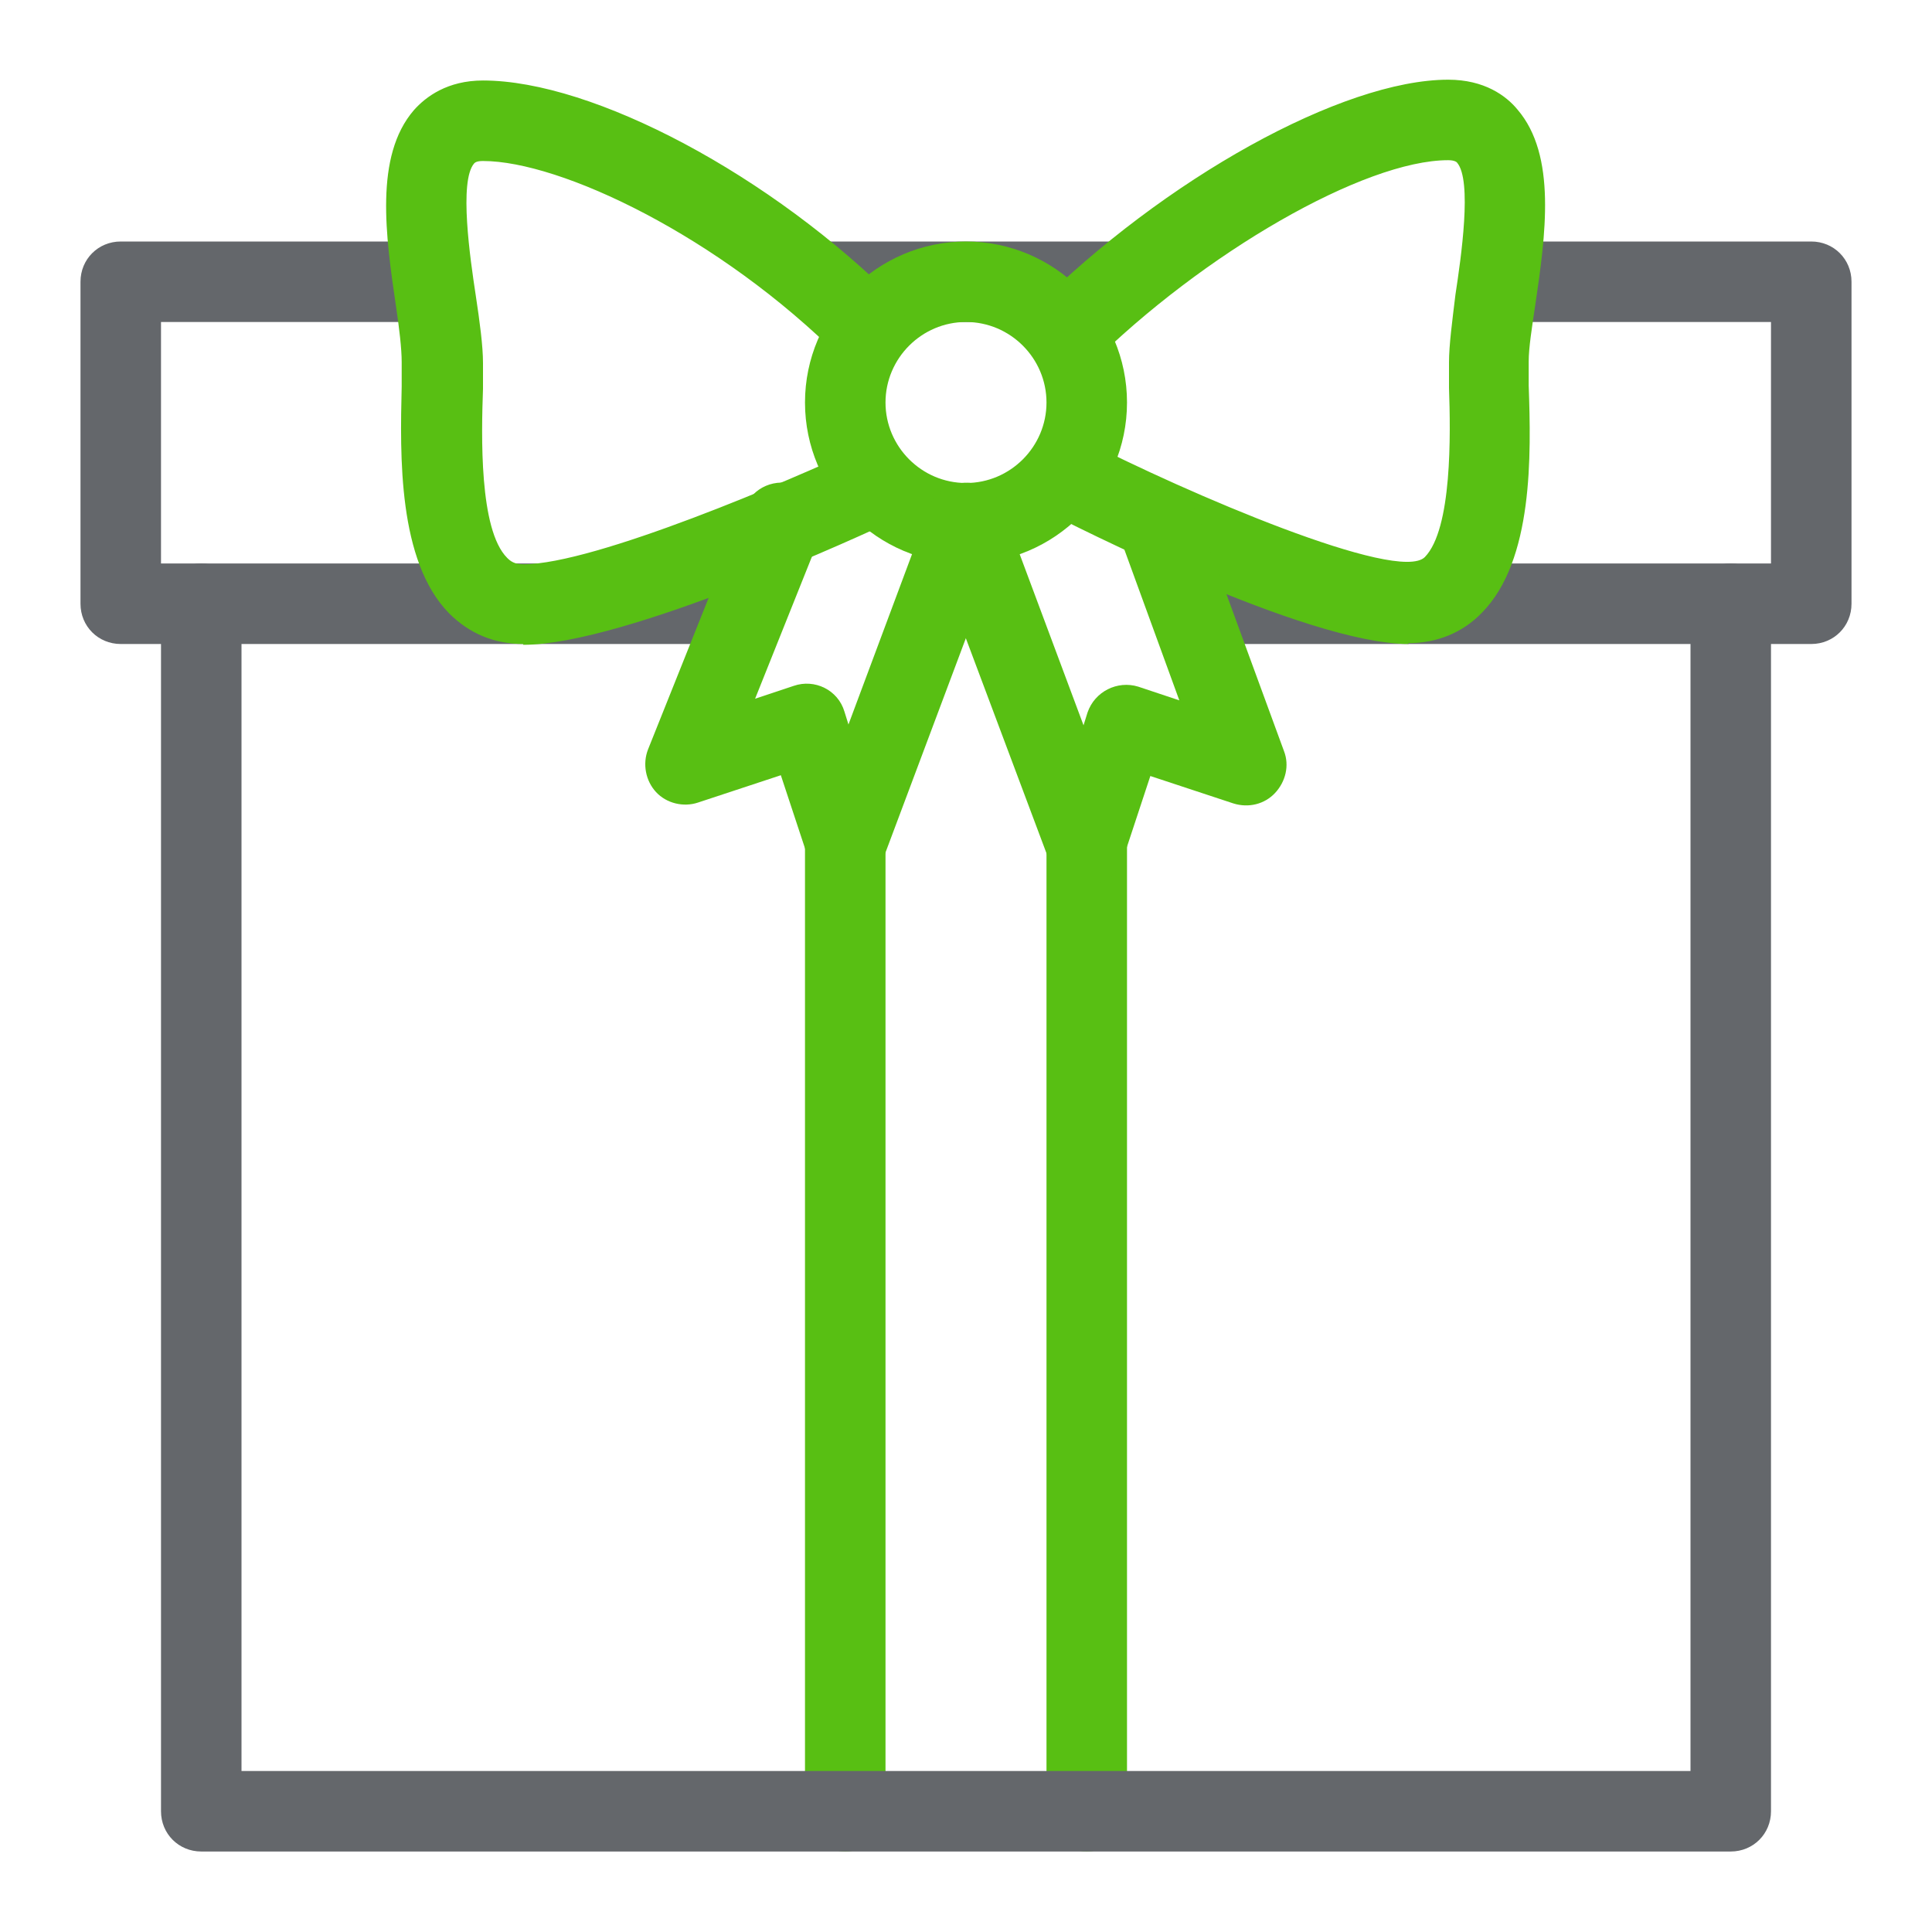
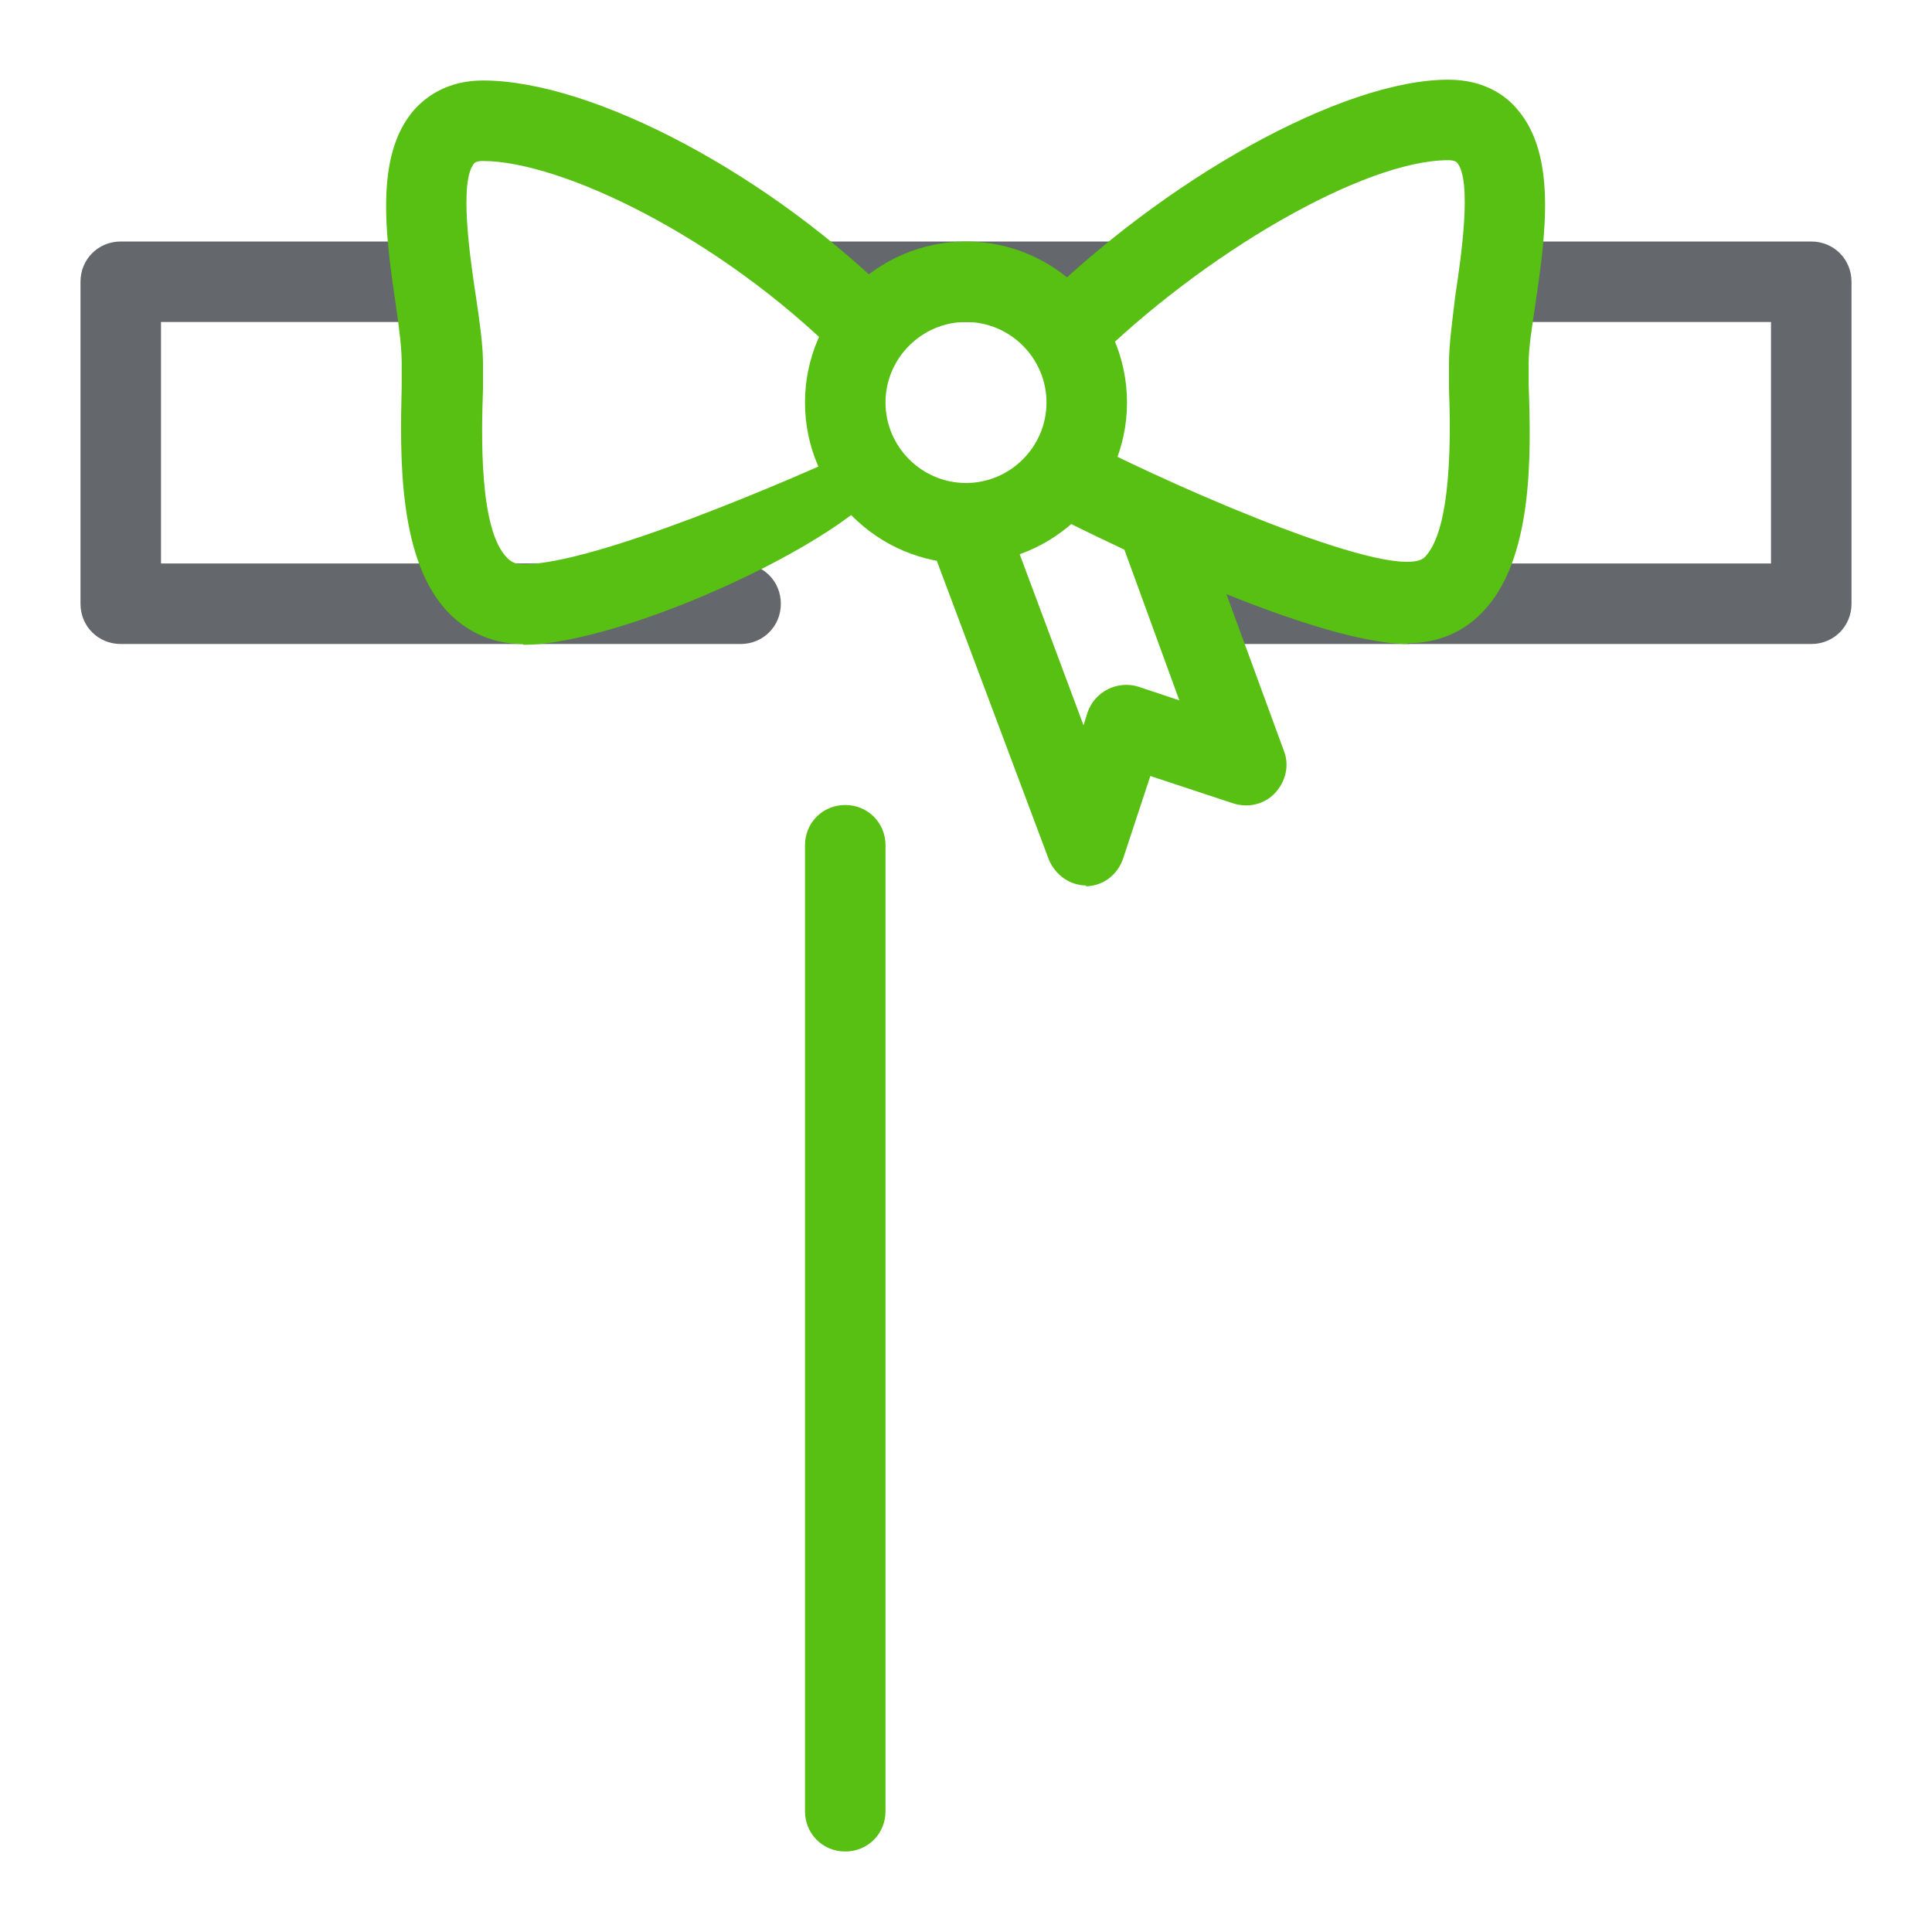
<svg xmlns="http://www.w3.org/2000/svg" width="140" height="140" viewBox="0 0 140 140" fill="none">
  <path d="M81.083 23.333H59.5C57.867 23.333 56.583 22.05 56.583 20.417C56.583 18.783 57.867 17.5 59.5 17.5H81.083C82.717 17.5 84 18.783 84 20.417C84 22.05 82.717 23.333 81.083 23.333Z" fill="#64676B" />
-   <path d="M78.75 134.167C77.117 134.167 75.833 132.883 75.833 131.25V61.25C75.833 59.617 77.117 58.333 78.75 58.333C80.383 58.333 81.667 59.617 81.667 61.25V131.25C81.667 132.883 80.383 134.167 78.75 134.167Z" fill="#58BF13" />
  <path d="M61.25 134.167C59.617 134.167 58.333 132.883 58.333 131.25V61.25C58.333 59.617 59.617 58.333 61.25 58.333C62.883 58.333 64.167 59.617 64.167 61.25V131.25C64.167 132.883 62.883 134.167 61.25 134.167Z" fill="#58BF13" />
-   <path d="M125.417 134.167H14.583C12.95 134.167 11.667 132.883 11.667 131.25V43.75C11.667 42.117 12.95 40.833 14.583 40.833C16.217 40.833 17.5 42.117 17.5 43.75V128.333H122.5V43.75C122.5 42.117 123.783 40.833 125.417 40.833C127.05 40.833 128.333 42.117 128.333 43.75V131.25C128.333 132.883 127.05 134.167 125.417 134.167Z" fill="#64676B" />
  <path d="M131.25 46.667H86.333C84.7 46.667 83.417 45.383 83.417 43.75C83.417 42.117 84.7 40.833 86.333 40.833H128.333V23.333H108.5C106.867 23.333 106.517 21.642 106.517 20.067C106.517 18.492 106.867 17.5 108.5 17.5H131.25C132.883 17.5 134.167 18.783 134.167 20.417V43.75C134.167 45.383 132.883 46.667 131.25 46.667Z" fill="#64676B" />
  <path d="M53.667 46.667H8.75C7.117 46.667 5.833 45.383 5.833 43.75V20.417C5.833 18.783 7.117 17.5 8.75 17.5H31.5C33.133 17.5 33.133 18.783 33.133 20.417C33.133 22.05 33.133 23.333 31.5 23.333H11.667V40.833H53.667C55.3 40.833 56.583 42.117 56.583 43.75C56.583 45.383 55.3 46.667 53.667 46.667Z" fill="#64676B" />
  <path d="M70 40.833C63.583 40.833 58.333 35.583 58.333 29.167C58.333 22.75 63.583 17.5 70 17.5C76.417 17.5 81.667 22.75 81.667 29.167C81.667 35.583 76.417 40.833 70 40.833ZM70 23.333C66.792 23.333 64.167 25.958 64.167 29.167C64.167 32.375 66.792 35 70 35C73.208 35 75.833 32.375 75.833 29.167C75.833 25.958 73.208 23.333 70 23.333Z" fill="#58BF13" />
-   <path d="M102.083 46.667C94.617 46.667 77.583 37.975 75.658 36.983C74.2 36.225 75.075 35 75.833 33.542C76.592 32.083 76.942 31.092 78.342 31.792C86.042 35.758 101.325 42.292 103.25 40.367C105.233 38.325 105.117 31.442 105 28.117V26.25C105 25.025 105.233 23.275 105.467 21.35C105.875 18.667 106.692 13.067 105.583 11.783C105.583 11.783 105.467 11.608 104.942 11.608C98.875 11.608 87.208 18.317 78.983 26.483C77.817 27.65 76.883 26.775 75.775 25.667C74.667 24.558 73.733 23.508 74.9 22.4C84.35 12.95 97.3 5.775 104.942 5.775C107.567 5.775 109.142 6.942 109.958 7.933C112.817 11.258 112 17.033 111.242 22.167C111.008 23.742 110.775 25.2 110.775 26.192V27.942C110.95 32.958 111.125 40.6 107.392 44.392C105.992 45.85 104.125 46.608 102.025 46.608L102.083 46.667ZM37.917 46.667C35.817 46.667 34.008 45.908 32.55 44.45C28.817 40.658 28.992 33.017 29.108 28V26.25C29.108 25.258 28.933 23.8 28.7 22.225C27.942 17.092 27.125 11.317 29.983 7.992C30.858 7 32.433 5.833 35 5.833C42.992 5.833 55.942 12.717 65.042 21.875C66.208 23.042 65.275 23.917 64.167 25.025C63.058 26.133 62.067 27.125 60.958 25.958C52.092 17.092 40.6 11.667 35 11.667C34.533 11.667 34.417 11.783 34.358 11.842C33.25 13.125 34.067 18.725 34.475 21.408C34.767 23.333 35 25.083 35 26.308V28.175C34.883 31.5 34.708 38.383 36.75 40.425C36.983 40.658 37.275 40.892 37.917 40.892C43.108 40.892 57.342 34.767 62.358 32.433C63.817 31.733 64.108 32.608 64.75 34.067C65.45 35.525 66.267 37.042 64.808 37.683C62.825 38.617 45.325 46.725 37.917 46.725V46.667Z" fill="#58BF13" />
+   <path d="M102.083 46.667C94.617 46.667 77.583 37.975 75.658 36.983C74.2 36.225 75.075 35 75.833 33.542C76.592 32.083 76.942 31.092 78.342 31.792C86.042 35.758 101.325 42.292 103.25 40.367C105.233 38.325 105.117 31.442 105 28.117V26.25C105 25.025 105.233 23.275 105.467 21.35C105.875 18.667 106.692 13.067 105.583 11.783C105.583 11.783 105.467 11.608 104.942 11.608C98.875 11.608 87.208 18.317 78.983 26.483C77.817 27.65 76.883 26.775 75.775 25.667C74.667 24.558 73.733 23.508 74.9 22.4C84.35 12.95 97.3 5.775 104.942 5.775C107.567 5.775 109.142 6.942 109.958 7.933C112.817 11.258 112 17.033 111.242 22.167C111.008 23.742 110.775 25.2 110.775 26.192V27.942C110.95 32.958 111.125 40.6 107.392 44.392C105.992 45.85 104.125 46.608 102.025 46.608L102.083 46.667ZM37.917 46.667C35.817 46.667 34.008 45.908 32.55 44.45C28.817 40.658 28.992 33.017 29.108 28V26.25C29.108 25.258 28.933 23.8 28.7 22.225C27.942 17.092 27.125 11.317 29.983 7.992C30.858 7 32.433 5.833 35 5.833C42.992 5.833 55.942 12.717 65.042 21.875C66.208 23.042 65.275 23.917 64.167 25.025C63.058 26.133 62.067 27.125 60.958 25.958C52.092 17.092 40.6 11.667 35 11.667C34.533 11.667 34.417 11.783 34.358 11.842C33.25 13.125 34.067 18.725 34.475 21.408C34.767 23.333 35 25.083 35 26.308V28.175C34.883 31.5 34.708 38.383 36.75 40.425C36.983 40.658 37.275 40.892 37.917 40.892C43.108 40.892 57.342 34.767 62.358 32.433C63.817 31.733 64.108 32.608 64.75 34.067C62.825 38.617 45.325 46.725 37.917 46.725V46.667Z" fill="#58BF13" />
  <path d="M78.75 64.167C77.525 64.167 76.475 63.408 76.008 62.3L67.258 38.967C66.675 37.45 67.433 35.758 68.95 35.233C70.467 34.65 72.158 35.408 72.683 36.925L78.517 52.558L78.808 51.625C79.333 50.108 80.967 49.292 82.483 49.758L85.458 50.75L81.142 38.908C80.617 37.392 81.375 35.7 82.892 35.175C84.408 34.592 86.1 35.408 86.625 36.925L93.042 54.425C93.45 55.475 93.158 56.642 92.4 57.458C91.642 58.275 90.475 58.567 89.367 58.217L83.358 56.233L81.375 62.242C80.967 63.408 79.917 64.225 78.633 64.225L78.75 64.167Z" fill="#58BF13" />
-   <path d="M61.25 64.167C60.025 64.167 58.917 63.35 58.567 62.183L56.583 56.175L50.575 58.158C49.525 58.508 48.3 58.217 47.542 57.4C46.783 56.583 46.55 55.358 46.958 54.308L53.958 36.808C54.542 35.292 56.233 34.592 57.75 35.175C59.267 35.758 59.967 37.45 59.383 38.967L54.717 50.633L57.517 49.7C59.033 49.175 60.725 49.992 61.192 51.567L61.483 52.5L67.317 36.867C67.9 35.35 69.592 34.592 71.05 35.175C72.567 35.758 73.325 37.45 72.742 38.908L63.992 62.242C63.583 63.408 62.475 64.108 61.25 64.108V64.167Z" fill="#58BF13" />
</svg>